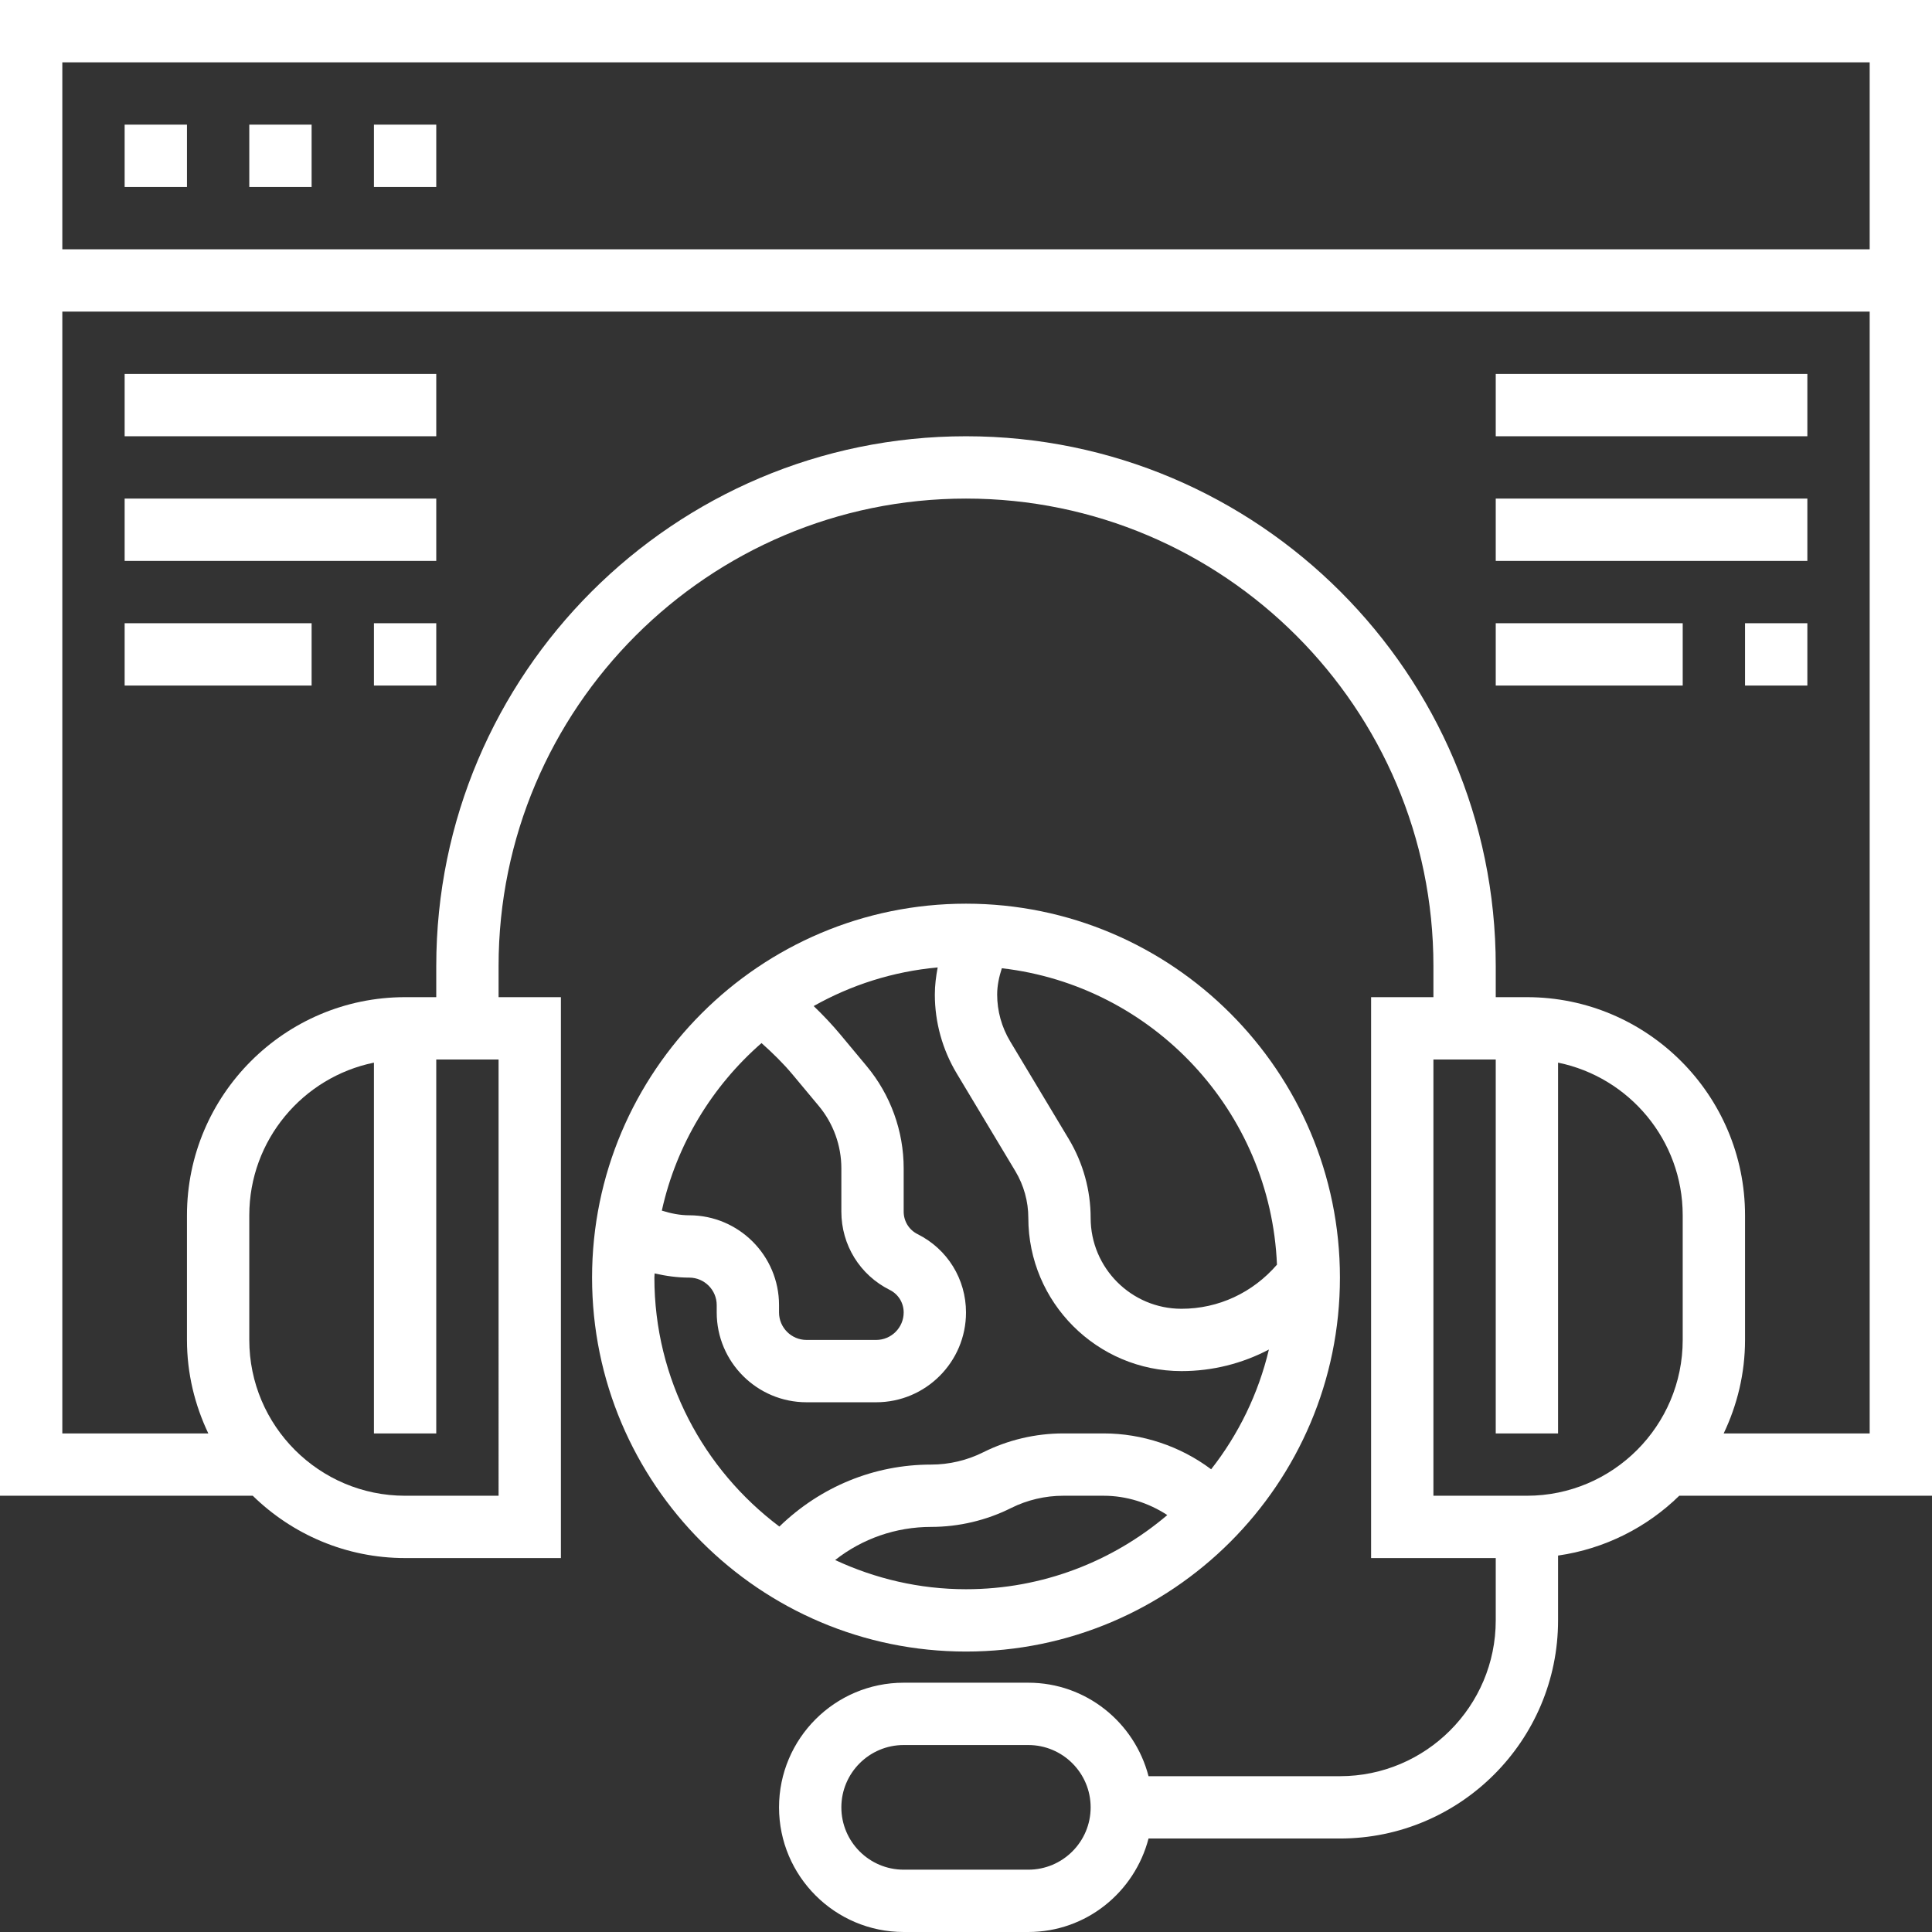
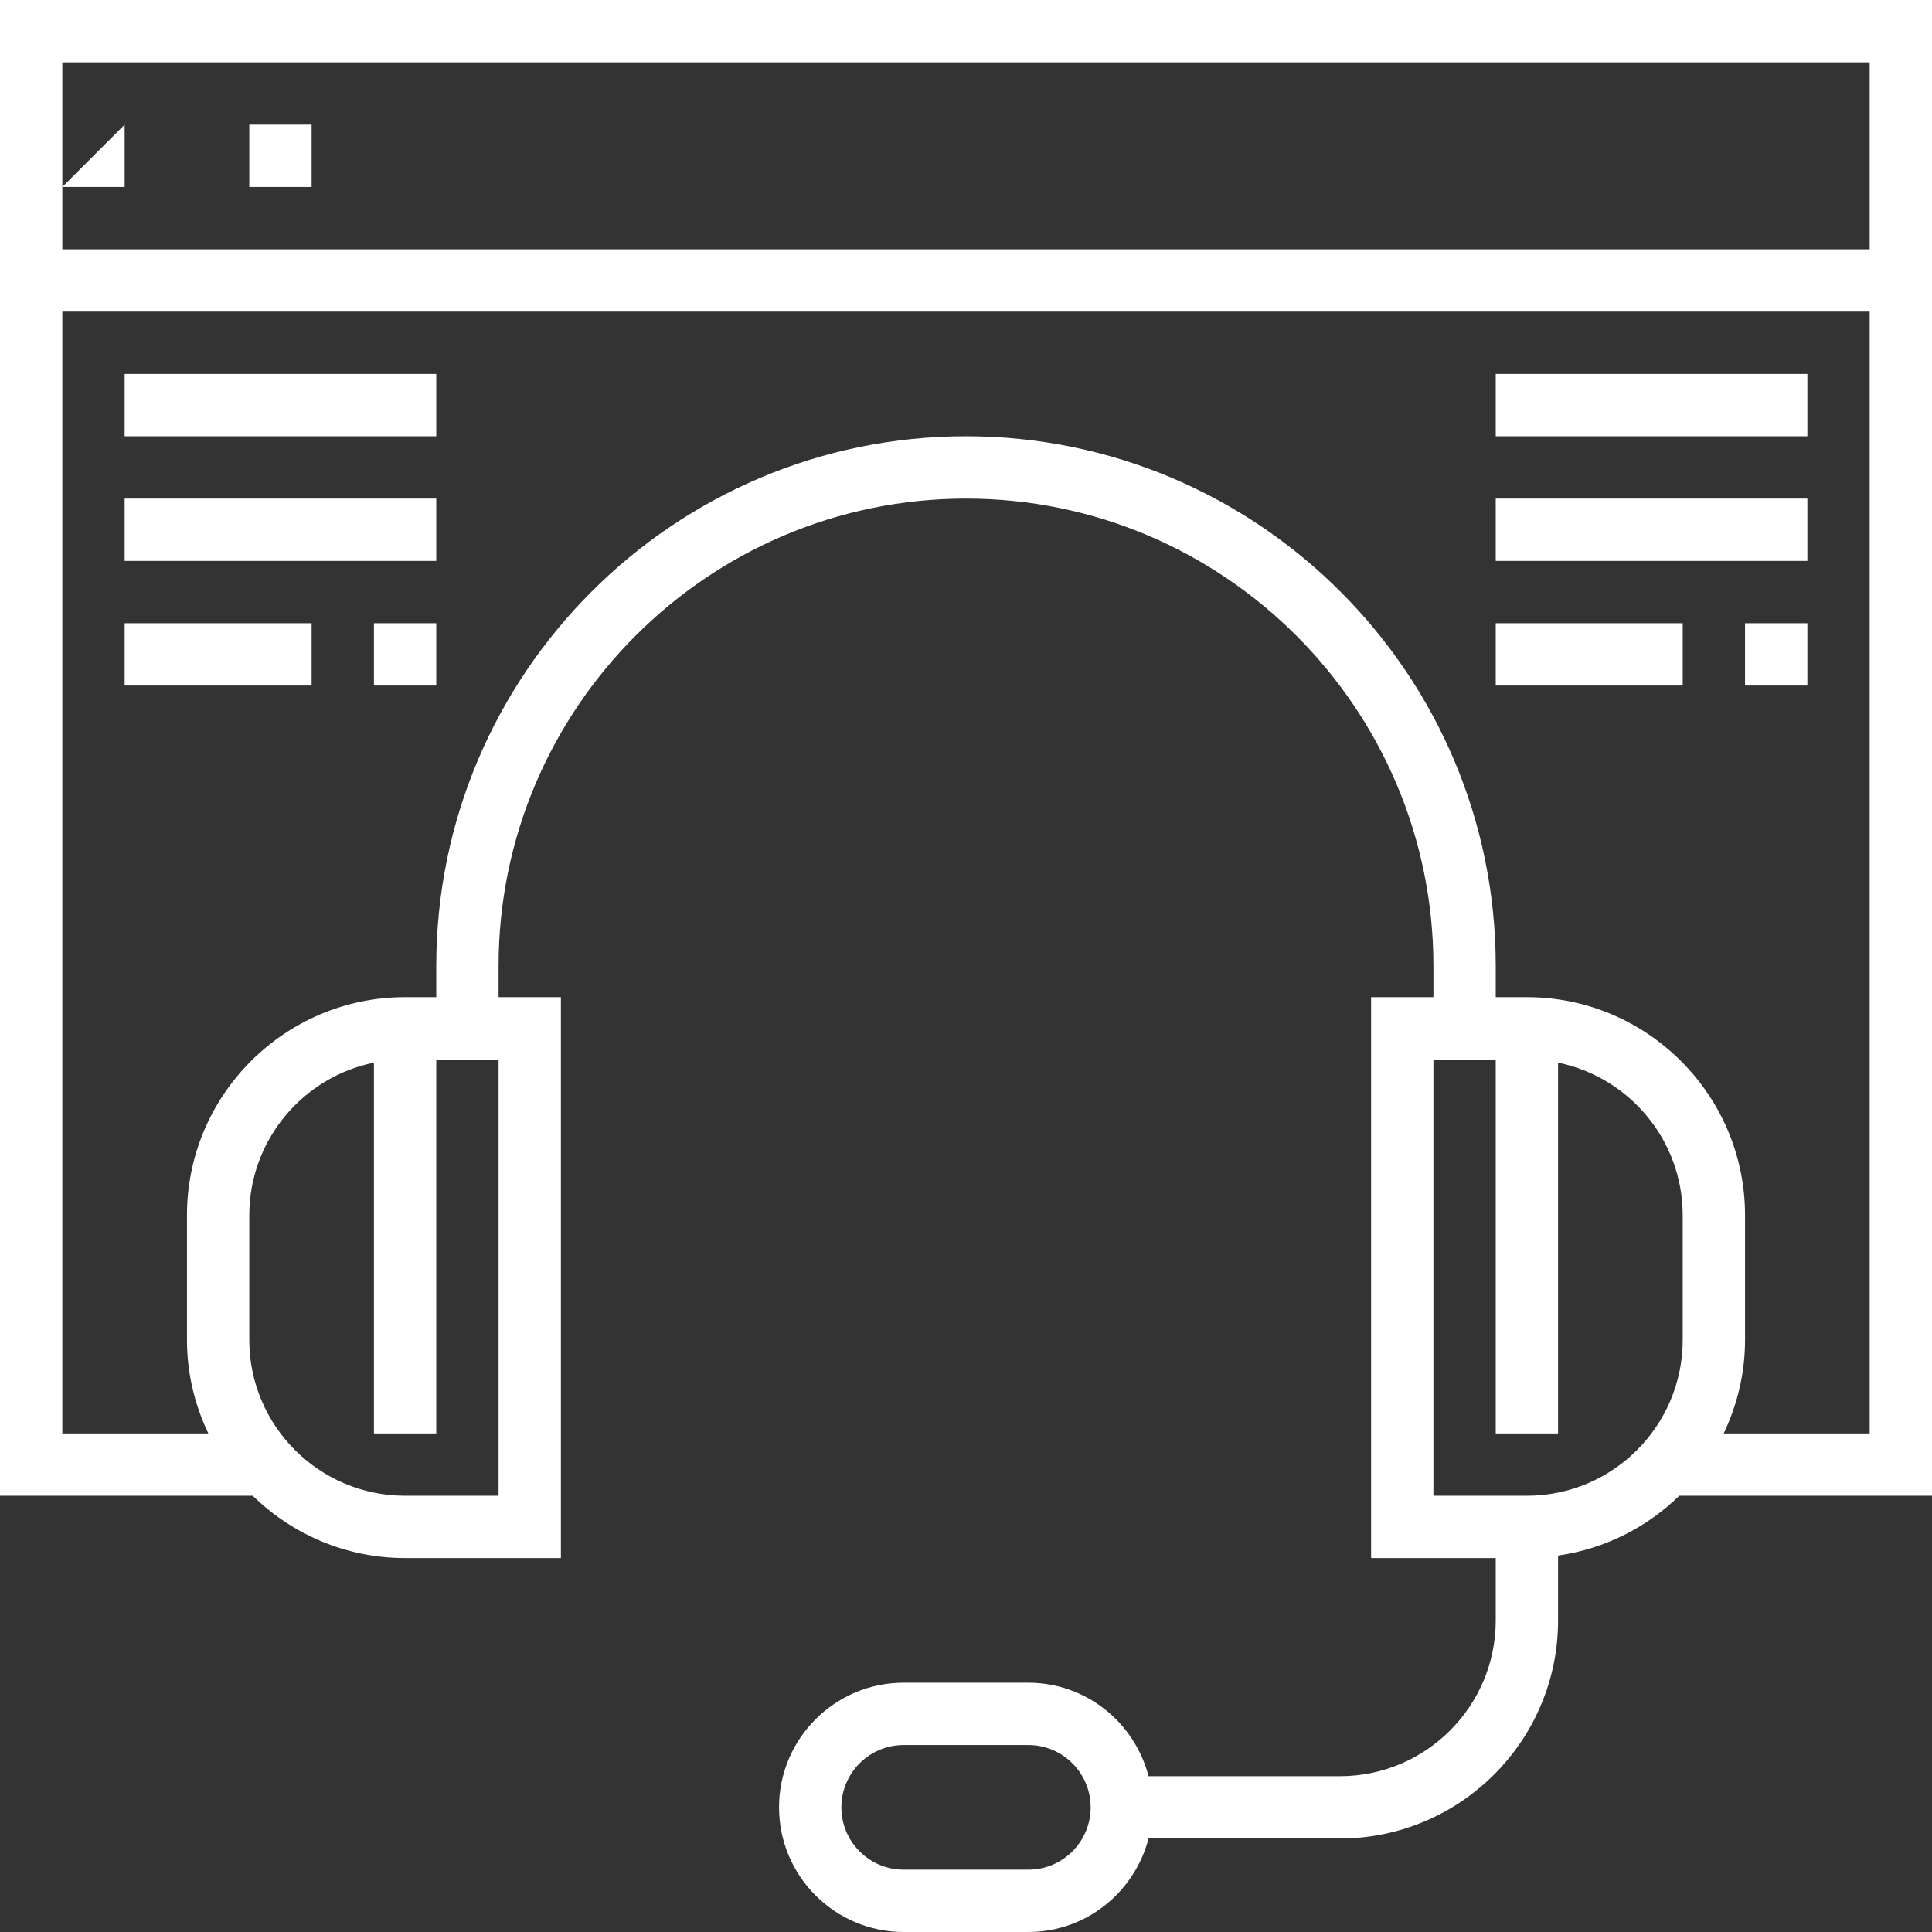
<svg xmlns="http://www.w3.org/2000/svg" width="512" height="512" x="0" y="0" viewBox="0 0 496 496" style="enable-background:new 0 0 512 512" xml:space="preserve" class="">
  <rect x="0" y="0" width="496" height="496" fill="#333333" stroke="none" />
  <g>
    <path d="m496 384v-384h-496v384h64.887c10.105 9.879 23.906 16 39.113 16h40v-144h-16v-8c0-66.168 53.832-120 120-120s120 53.832 120 120v8h-16v144h32v16c0 22.055-17.945 40-40 40h-49.137c-3.574-13.762-15.992-24-30.863-24h-32c-17.648 0-32 14.352-32 32s14.352 32 32 32h32c14.871 0 27.289-10.238 30.863-24h49.137c30.871 0 56-25.121 56-56v-16.641c12.016-1.727 22.824-7.246 31.113-15.359zm-232 96h-32c-8.824 0-16-7.176-16-16s7.176-16 16-16h32c8.824 0 16 7.176 16 16s-7.176 16-16 16zm216-464v48h-464v-48zm-352 368h-24c-22.055 0-40-17.945-40-40v-32c0-19.312 13.77-35.473 32-39.191v95.191h16v-96h16zm120-272c-74.992 0-136 61.008-136 136v8h-8c-30.871 0-56 25.121-56 56v32c0 8.602 2.008 16.711 5.48 24h-37.48v-288h464v288h-37.48c3.473-7.289 5.48-15.398 5.48-24v-32c0-30.879-25.129-56-56-56h-8v-8c0-74.992-61.008-136-136-136zm144 272h-24v-112h16v96h16v-95.191c18.23 3.719 32 19.871 32 39.191v32c0 22.055-17.945 40-40 40zm0 0" fill="#ffffff" data-original="#000000" style="" class="" />
-     <path d="m32 32h16v16h-16zm0 0" fill="#ffffff" data-original="#000000" style="" class="" />
+     <path d="m32 32v16h-16zm0 0" fill="#ffffff" data-original="#000000" style="" class="" />
    <path d="m64 32h16v16h-16zm0 0" fill="#ffffff" data-original="#000000" style="" class="" />
-     <path d="m96 32h16v16h-16zm0 0" fill="#ffffff" data-original="#000000" style="" class="" />
-     <path d="m344 328c0-52.938-43.062-96-96-96s-96 43.062-96 96 43.062 96 96 96 96-43.062 96-96zm-129.594 72.504c6.961-5.473 15.578-8.504 24.648-8.504 7.09 0 14.184-1.672 20.52-4.848 4.129-2.062 8.746-3.152 13.371-3.152h10.422c5.793 0 11.48 1.801 16.312 4.961-13.953 11.848-31.984 19.039-51.68 19.039-12.008 0-23.359-2.734-33.594-7.496zm113.426-75.824c-6.23 7.199-15.008 11.32-24.512 11.32-12.855 0-23.32-10.465-23.32-23.328 0-7.113-1.938-14.105-5.602-20.23l-15.07-25.113c-2.176-3.633-3.328-7.785-3.328-12 0-2.281.48-4.527 1.199-6.754 38.695 4.457 69 36.625 70.633 76.105zm-132.328-56.895c2.84 2.535 5.559 5.184 7.961 8.062l6.758 8.105c3.723 4.48 5.777 10.152 5.777 15.977v11.125c0 8.57 4.762 16.273 12.426 20.105 2.207 1.098 3.574 3.32 3.574 5.785 0 3.887-3.168 7.055-7.055 7.055h-17.891c-3.887 0-7.055-3.168-7.055-7.055v-1.891c0-12.711-10.344-23.055-23.055-23.055-2.379 0-4.723-.473-7.035-1.199 3.746-17 12.914-31.953 25.594-43.016zm-27.504 60.215c0-.367.047-.719.055-1.078 2.922.672 5.883 1.078 8.891 1.078 3.887 0 7.055 3.168 7.055 7.055v1.891c0 12.711 10.344 23.055 23.055 23.055h17.891c12.711 0 23.055-10.344 23.055-23.055 0-8.57-4.762-16.273-12.426-20.105-2.207-1.098-3.574-3.32-3.574-5.785v-11.125c0-9.555-3.367-18.859-9.488-26.211l-6.758-8.117c-2.137-2.562-4.441-4.992-6.859-7.32 9.578-5.395 20.352-8.875 31.832-9.914-.43 2.297-.727 4.609-.727 6.961 0 7.113 1.938 14.105 5.602 20.23l15.07 25.113c2.176 3.633 3.328 7.785 3.328 12 0 21.688 17.641 39.328 39.32 39.328 7.992 0 15.625-1.953 22.441-5.535-2.707 11.383-7.824 21.816-14.824 30.742-.016-.008-.027-.023-.043-.031-7.879-5.91-17.664-9.176-27.527-9.176h-10.422c-7.098 0-14.191 1.672-20.52 4.84-4.129 2.07-8.754 3.16-13.371 3.16-14.621 0-28.375 5.648-38.965 15.91-19.441-14.605-32.09-37.781-32.09-63.91zm0 0" fill="#ffffff" data-original="#000000" style="" class="" />
    <path d="m32 96h80v16h-80zm0 0" fill="#ffffff" data-original="#000000" style="" class="" />
    <path d="m32 128h80v16h-80zm0 0" fill="#ffffff" data-original="#000000" style="" class="" />
    <path d="m96 160h16v16h-16zm0 0" fill="#ffffff" data-original="#000000" style="" class="" />
    <path d="m32 160h48v16h-48zm0 0" fill="#ffffff" data-original="#000000" style="" class="" />
    <path d="m384 96h80v16h-80zm0 0" fill="#ffffff" data-original="#000000" style="" class="" />
    <path d="m384 128h80v16h-80zm0 0" fill="#ffffff" data-original="#000000" style="" class="" />
    <path d="m448 160h16v16h-16zm0 0" fill="#ffffff" data-original="#000000" style="" class="" />
    <path d="m384 160h48v16h-48zm0 0" fill="#ffffff" data-original="#000000" style="" class="" />
  </g>
</svg>